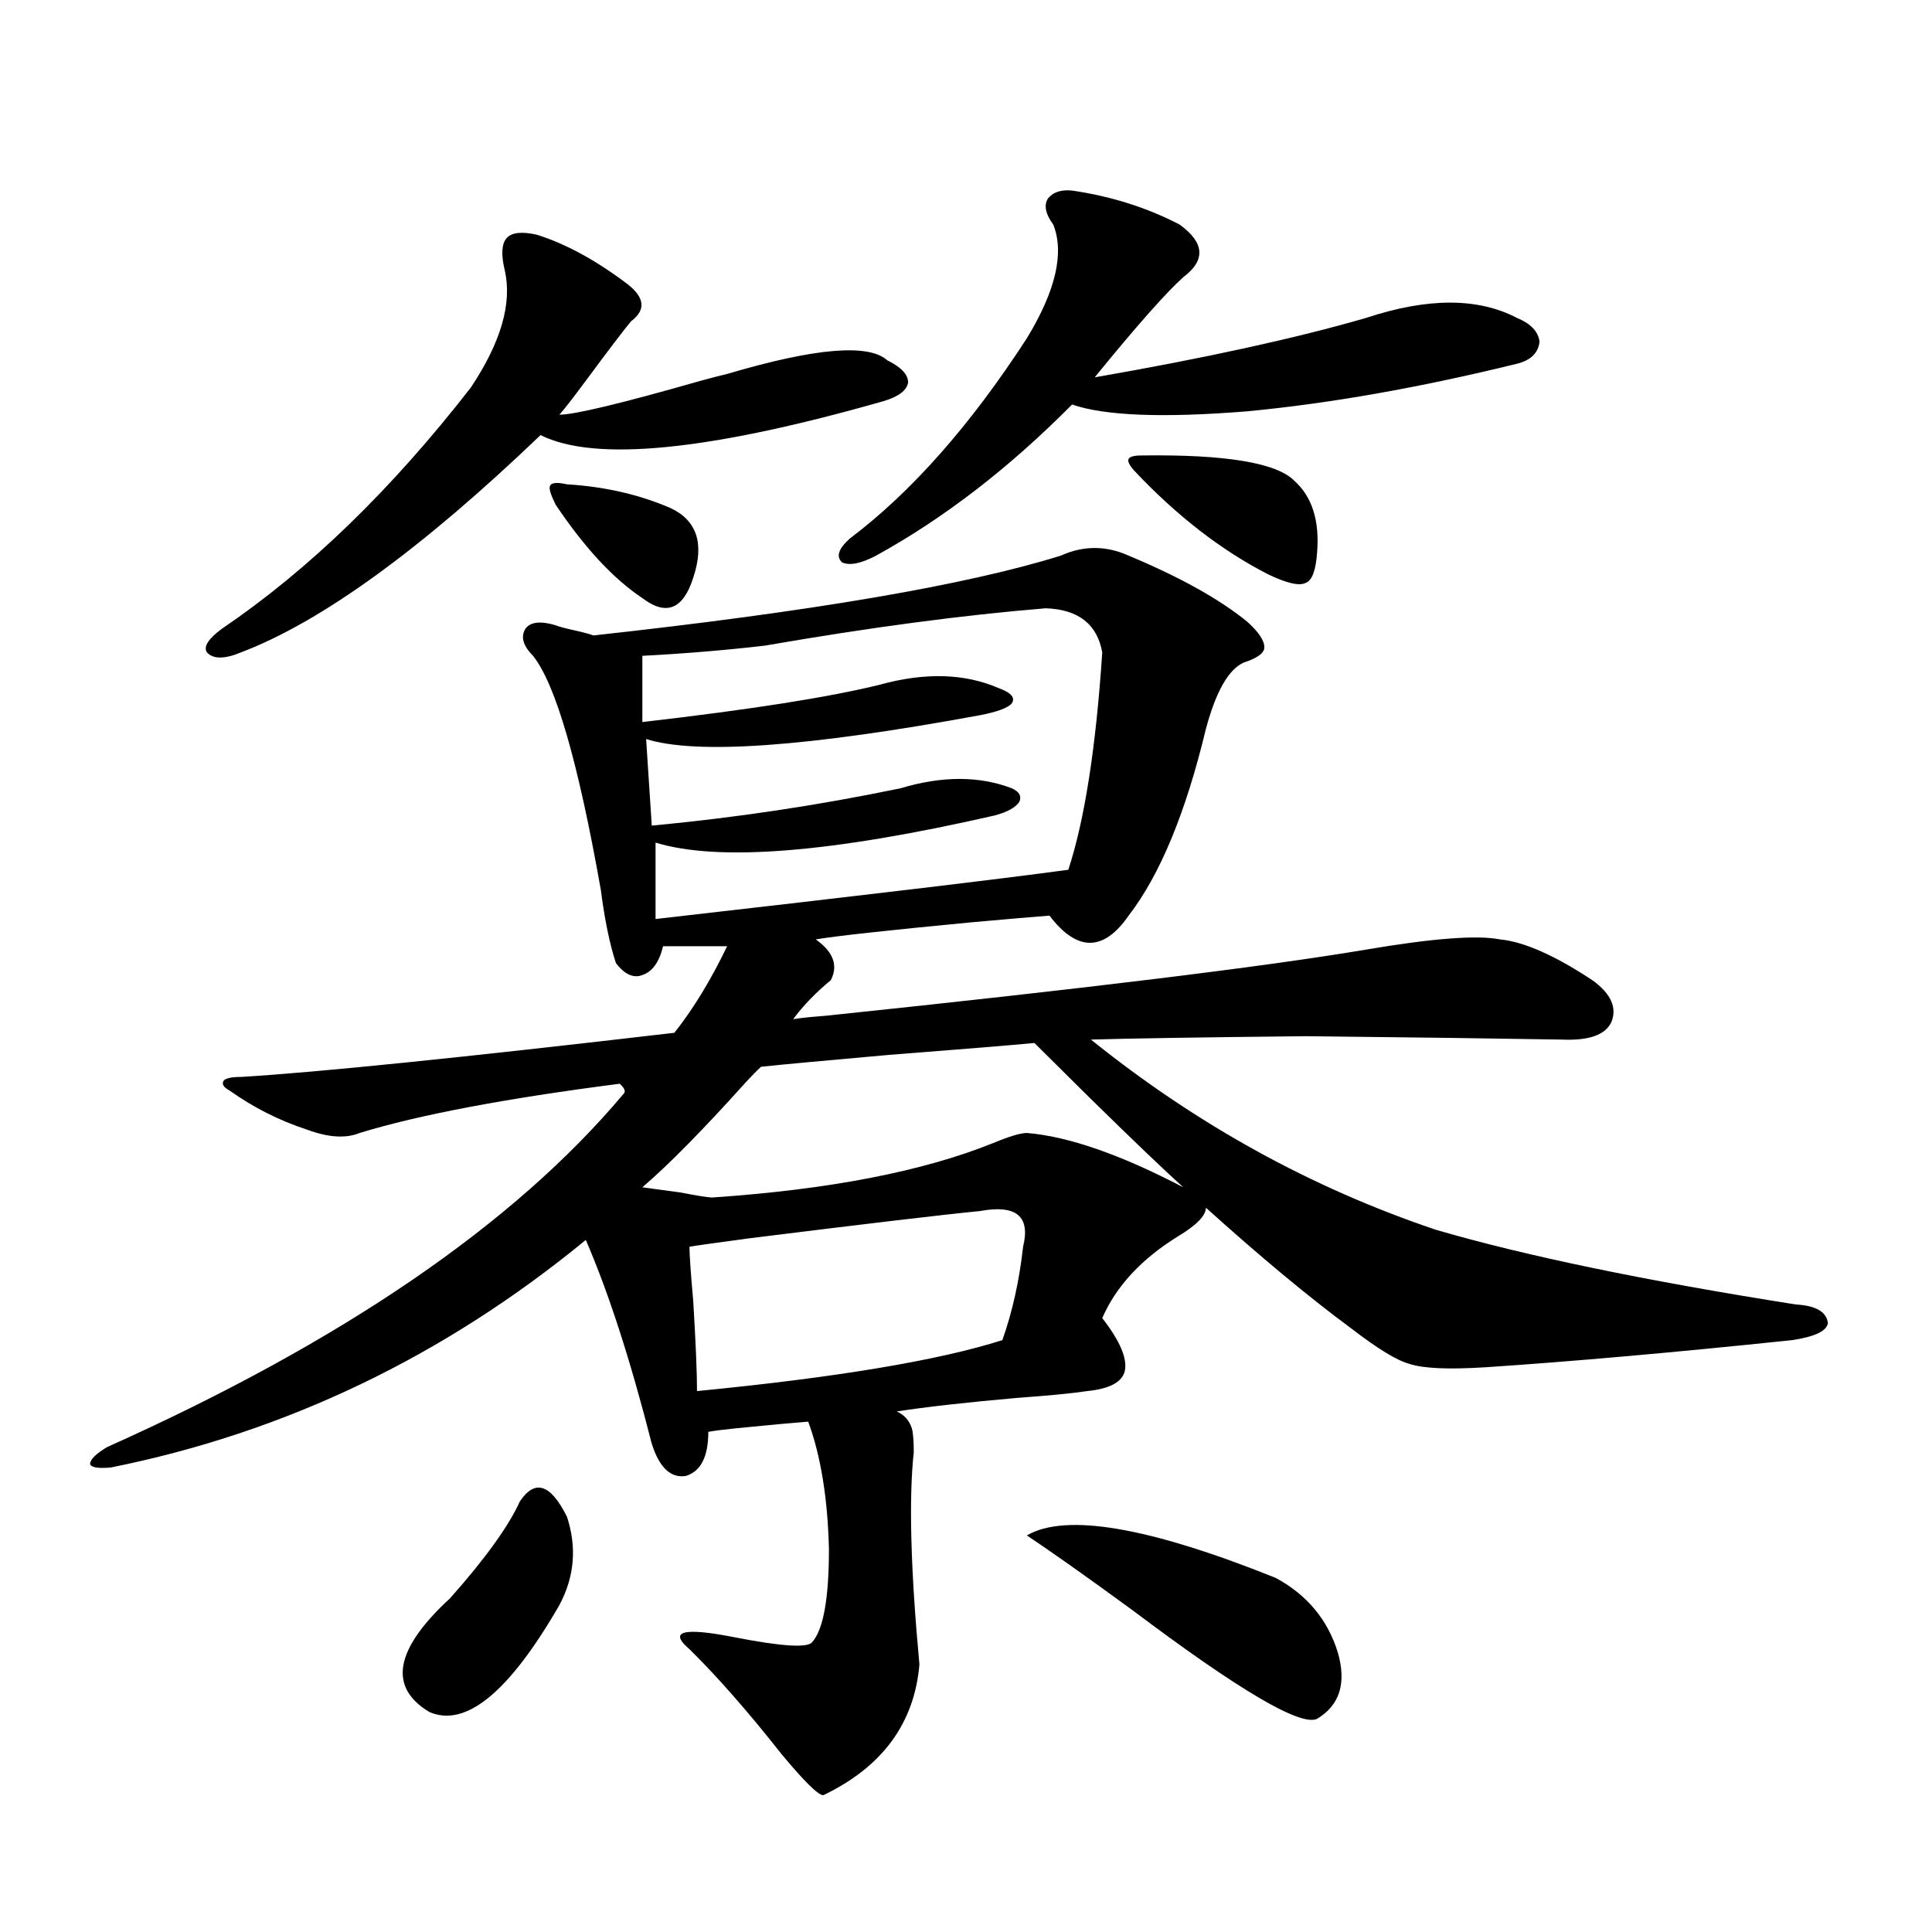
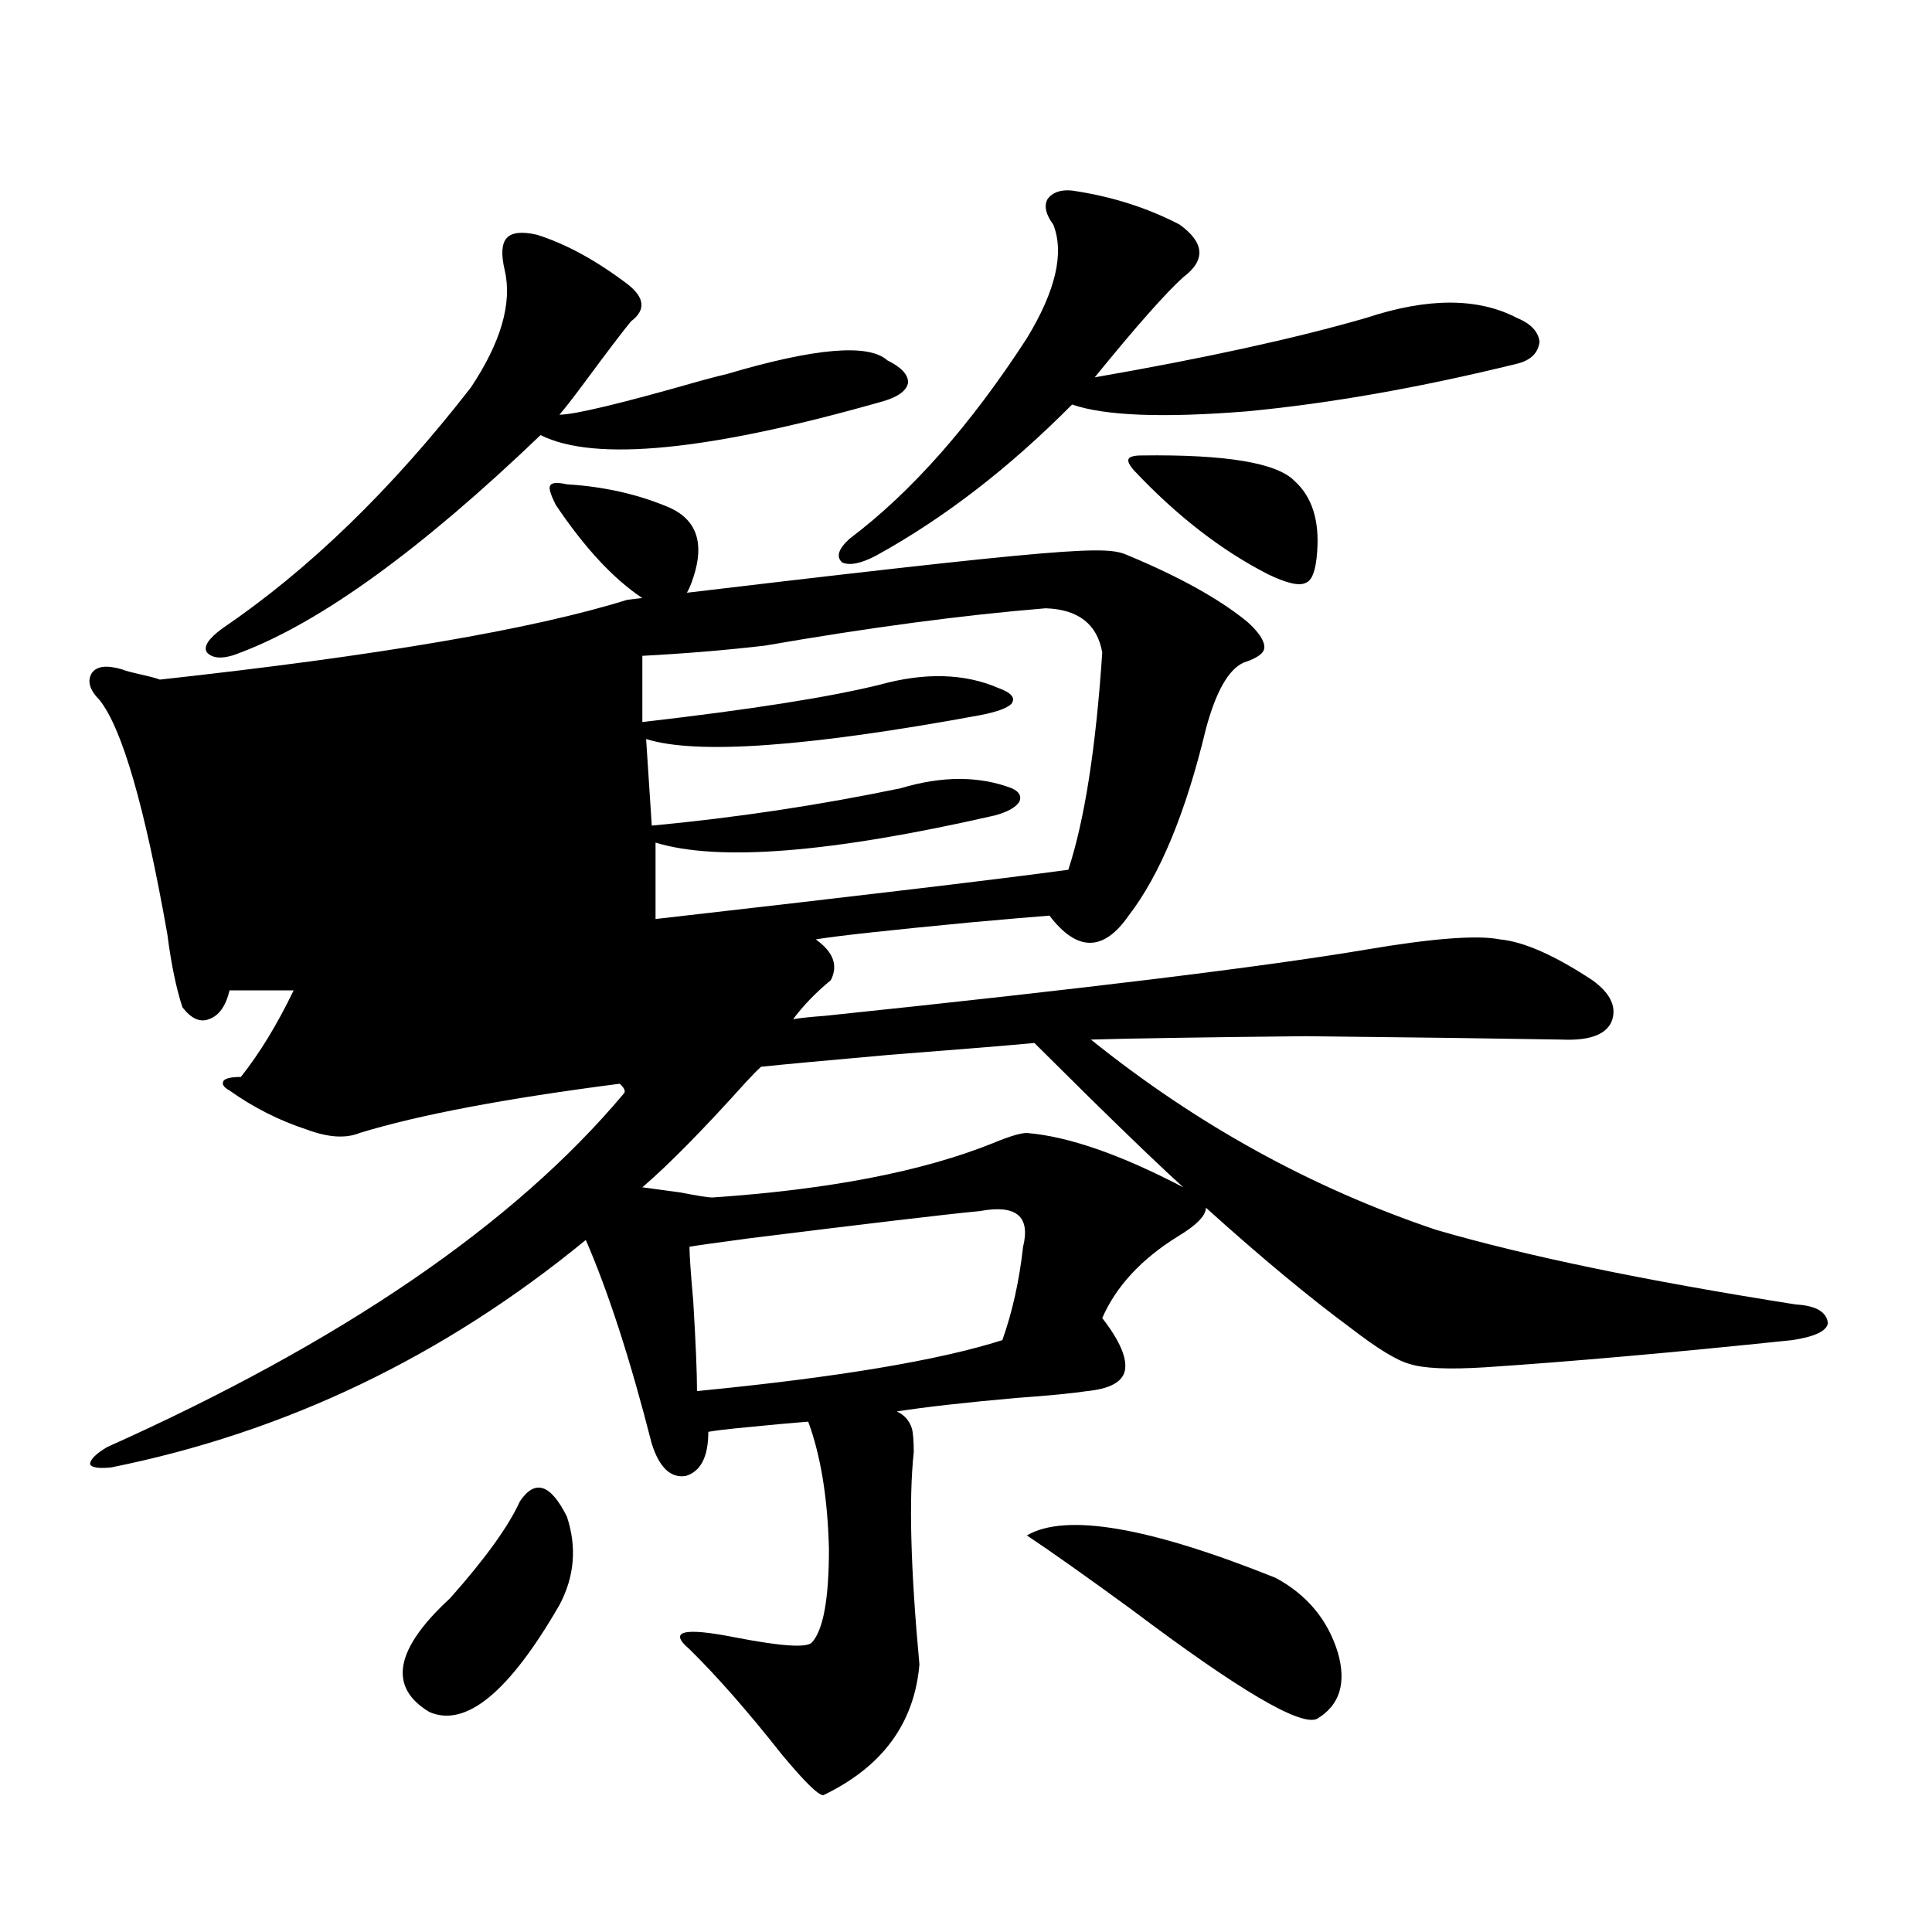
<svg xmlns="http://www.w3.org/2000/svg" version="1.1" id="图层_1" x="0px" y="0px" width="1000px" height="1000px" viewBox="0 0 1000 1000" enable-background="new 0 0 1000 1000" xml:space="preserve">
-   <path d="M584.181,287.598c26.661,11.138,47.148,22.563,61.462,34.277c5.854,5.273,8.78,9.668,8.78,13.184  c0,2.939-3.582,5.576-10.731,7.91c-7.805,3.516-14.313,14.941-19.512,34.277c-10.411,43.369-23.749,75.586-39.999,96.68  c-13.018,18.76-26.676,18.76-40.975,0c-7.805,0.591-21.463,1.758-40.975,3.516c-42.926,4.106-69.602,7.031-79.998,8.789  c9.101,6.455,11.707,13.486,7.805,21.094c-7.805,6.455-14.313,13.184-19.512,20.215c3.247-0.576,8.78-1.167,16.585-1.758  c134.631-14.063,227.952-25.488,279.993-34.277c34.466-5.85,57.56-7.607,69.267-5.273c12.348,1.182,28.292,8.213,47.804,21.094  c9.756,7.031,13.003,14.365,9.756,21.973c-3.262,6.455-11.707,9.38-25.365,8.789c-33.17-0.576-77.406-1.167-132.68-1.758  c-55.288,0.591-92.36,1.182-111.217,1.758c54.633,43.945,114.144,76.768,178.532,98.438c46.173,13.486,108.29,26.367,186.337,38.672  c10.396,0.591,15.93,3.818,16.585,9.668c-0.655,4.106-6.829,7.031-18.536,8.789c-61.797,6.455-114.799,11.138-159.021,14.063  c-18.871,1.182-31.874,0.591-39.023-1.758c-6.509-1.758-16.585-7.91-30.243-18.457c-21.463-15.82-46.508-36.611-75.12-62.402  c0,4.106-4.878,9.092-14.634,14.941c-18.871,11.729-31.874,25.791-39.023,42.188c9.101,11.729,13.003,20.806,11.707,27.246  c-1.311,5.864-7.805,9.38-19.512,10.547c-7.805,1.182-19.847,2.349-36.097,3.516c-26.676,2.349-47.483,4.697-62.438,7.031  c3.902,1.758,6.494,4.697,7.805,8.789c0.641,2.349,0.976,6.455,0.976,12.305c-2.606,24.033-1.631,60.645,2.927,109.863  c-2.606,30.46-19.191,53.023-49.755,67.676c-2.606,0-9.756-7.031-21.463-21.094c-17.561-22.274-33.505-40.43-47.804-54.492  c-11.066-9.379-3.262-11.426,23.414-6.152c24.055,4.684,37.393,5.563,39.999,2.637c5.854-6.454,8.78-22.549,8.78-48.34  c-0.655-26.367-4.237-48.34-10.731-65.918c-7.805,0.591-20.487,1.758-38.048,3.516c-5.854,0.591-10.411,1.182-13.658,1.758  c0,12.896-3.902,20.518-11.707,22.852c-7.805,1.182-13.658-4.395-17.561-16.699c-11.066-43.354-22.438-78.511-34.146-105.469  c-73.504,60.356-155.453,99.619-245.848,117.773c-6.509,0.591-10.091,0-10.731-1.758c0-2.334,2.927-5.273,8.78-8.789  c121.613-54.492,210.727-115.425,267.311-182.813c1.296-1.167,0.641-2.925-1.951-5.273c-59.19,7.622-104.067,16.123-134.631,25.488  c-7.164,2.939-16.265,2.349-27.316-1.758c-14.313-4.683-27.651-11.426-39.999-20.215c-3.262-1.758-4.237-3.516-2.927-5.273  c1.296-1.167,4.223-1.758,8.78-1.758c39.023-2.334,113.809-9.956,224.385-22.852c9.756-12.305,18.856-27.246,27.316-44.824h-33.17  c-1.951,8.213-5.533,13.184-10.731,14.941c-4.558,1.758-9.115-0.288-13.658-6.152c-3.262-9.956-5.854-22.549-7.805-37.793  c-11.707-66.206-23.414-106.636-35.121-121.289c-5.213-5.273-6.509-9.956-3.902-14.063c2.592-3.516,7.805-4.092,15.609-1.758  c1.296,0.591,4.543,1.47,9.756,2.637c5.198,1.182,8.445,2.061,9.756,2.637c112.513-12.305,193.166-26.064,241.945-41.309  C560.767,282.324,572.474,282.324,584.181,287.598z M277.847,121.484c14.954,4.697,30.563,13.184,46.828,25.488  c9.101,7.031,9.756,13.486,1.951,19.336c-3.902,4.697-11.707,14.941-23.414,30.762c-6.509,8.789-11.066,14.653-13.658,17.578  c7.805,0,32.194-5.85,73.169-17.578c6.494-1.758,11.052-2.925,13.658-3.516c45.518-13.472,73.169-15.82,82.925-7.031  c7.149,3.516,10.731,7.334,10.731,11.426c-0.655,4.106-4.878,7.334-12.683,9.668c-90.409,25.791-149.6,31.641-177.557,17.578  c-61.797,59.189-113.503,96.68-155.118,112.5c-8.46,3.516-14.313,3.516-17.561,0c-1.951-2.925,0.641-7.031,7.805-12.305  c44.877-30.459,87.803-72.07,128.777-124.805c15.609-23.428,21.463-43.643,17.561-60.645c-1.951-8.198-1.631-13.76,0.976-16.699  C264.829,120.317,270.042,119.727,277.847,121.484z M269.066,777.148c7.805-11.714,15.93-9.077,24.39,7.91  c5.198,15.82,3.902,31.064-3.902,45.703c-26.021,45.113-48.459,63.57-67.315,55.371c-21.463-12.895-17.896-32.52,10.731-58.887  C251.171,806.743,263.213,790.044,269.066,777.148z M293.456,250.684c19.512,1.182,37.393,5.273,53.657,12.305  c13.658,6.455,17.561,18.457,11.707,36.035c-5.213,16.411-13.993,19.927-26.341,10.547c-14.969-9.956-29.923-26.064-44.877-48.34  c-2.606-5.273-3.582-8.486-2.927-9.668C285.316,249.805,288.243,249.517,293.456,250.684z M541.255,314.844  c-42.926,3.516-91.385,9.971-145.362,19.336c-20.167,2.349-41.31,4.106-63.413,5.273v34.277  c55.929-6.44,96.903-12.881,122.924-19.336c23.414-6.44,43.901-5.85,61.462,1.758c6.494,2.349,8.78,4.985,6.829,7.91  c-1.951,2.349-7.484,4.395-16.585,6.152c-89.113,16.411-146.673,20.518-172.679,12.305l2.927,44.824  c43.566-4.092,86.492-10.547,128.777-19.336c21.463-6.44,40.64-6.44,57.56,0c3.902,1.758,5.198,4.106,3.902,7.031  c-1.951,2.939-6.188,5.273-12.683,7.031c-84.556,19.336-143.091,24.033-175.605,14.063v39.551  c107.955-12.305,179.173-20.791,213.653-25.488c8.445-25.776,14.299-63.281,17.561-112.5  C567.916,323.057,558.16,315.435,541.255,314.844z M393.941,552.148c-1.951,1.758-4.558,4.395-7.805,7.91  c-22.118,24.609-39.999,42.778-53.657,54.492c4.543,0.591,11.052,1.47,19.512,2.637c9.101,1.758,14.634,2.637,16.585,2.637  c60.486-4.092,108.931-13.472,145.362-28.125c8.445-3.516,14.299-5.273,17.561-5.273c21.463,1.758,48.444,11.138,80.974,28.125  c-9.756-8.789-25.7-24.019-47.804-45.703c-13.018-12.881-22.773-22.549-29.268-29.004c-12.362,1.182-37.407,3.228-75.12,6.152  C427.111,548.936,404.993,550.981,393.941,552.148z M507.109,626.855c-18.216,1.758-57.895,6.455-119.021,14.063  c-17.561,2.349-27.972,3.818-31.219,4.395c0,4.106,0.641,13.486,1.951,28.125c1.296,21.685,1.951,37.217,1.951,46.582  c72.193-7.031,124.875-15.82,158.045-26.367c5.198-14.639,8.78-30.762,10.731-48.34C533.45,629.492,525.966,623.34,507.109,626.855z   M554.913,98.633c20.152,2.939,38.688,8.789,55.608,17.578c13.003,9.38,13.658,18.457,1.951,27.246  c-9.115,8.213-24.39,25.488-45.853,51.855c57.225-9.956,104.053-20.215,140.484-30.762c31.859-10.547,57.88-10.547,78.047,0  c7.149,2.939,11.052,7.031,11.707,12.305c-0.655,5.864-4.558,9.668-11.707,11.426c-50.09,12.305-96.583,20.518-139.509,24.609  c-43.581,3.516-73.824,2.349-90.729-3.516c-32.529,32.822-66.34,58.887-101.461,78.223c-7.805,4.106-13.658,5.273-17.561,3.516  c-3.262-2.925-1.951-7.031,3.902-12.305c31.859-24.019,62.438-58.584,91.705-103.711c14.954-24.609,19.512-44.233,13.658-58.887  c-3.902-5.273-4.878-9.668-2.927-13.184C544.822,99.512,549.06,98.057,554.913,98.633z M531.499,794.727  c20.152-11.714,63.078-4.395,128.777,21.973c16.25,8.789,26.981,21.671,32.194,38.672c4.543,15.82,0.976,27.246-10.731,34.277  c-8.46,4.093-40.334-14.652-95.607-56.25C562.063,815.82,543.847,802.939,531.499,794.727z M587.107,243.652  c-2.606-2.925-3.582-4.971-2.927-6.152c0.641-1.167,2.927-1.758,6.829-1.758c43.566-0.576,69.907,3.818,79.022,13.184  c9.101,8.213,13.003,20.518,11.707,36.914c-0.655,9.38-2.606,14.653-5.854,15.82c-3.262,1.758-9.756,0.303-19.512-4.395  C632.305,284.961,609.211,267.095,587.107,243.652z" />
+   <path d="M584.181,287.598c26.661,11.138,47.148,22.563,61.462,34.277c5.854,5.273,8.78,9.668,8.78,13.184  c0,2.939-3.582,5.576-10.731,7.91c-7.805,3.516-14.313,14.941-19.512,34.277c-10.411,43.369-23.749,75.586-39.999,96.68  c-13.018,18.76-26.676,18.76-40.975,0c-7.805,0.591-21.463,1.758-40.975,3.516c-42.926,4.106-69.602,7.031-79.998,8.789  c9.101,6.455,11.707,13.486,7.805,21.094c-7.805,6.455-14.313,13.184-19.512,20.215c3.247-0.576,8.78-1.167,16.585-1.758  c134.631-14.063,227.952-25.488,279.993-34.277c34.466-5.85,57.56-7.607,69.267-5.273c12.348,1.182,28.292,8.213,47.804,21.094  c9.756,7.031,13.003,14.365,9.756,21.973c-3.262,6.455-11.707,9.38-25.365,8.789c-33.17-0.576-77.406-1.167-132.68-1.758  c-55.288,0.591-92.36,1.182-111.217,1.758c54.633,43.945,114.144,76.768,178.532,98.438c46.173,13.486,108.29,26.367,186.337,38.672  c10.396,0.591,15.93,3.818,16.585,9.668c-0.655,4.106-6.829,7.031-18.536,8.789c-61.797,6.455-114.799,11.138-159.021,14.063  c-18.871,1.182-31.874,0.591-39.023-1.758c-6.509-1.758-16.585-7.91-30.243-18.457c-21.463-15.82-46.508-36.611-75.12-62.402  c0,4.106-4.878,9.092-14.634,14.941c-18.871,11.729-31.874,25.791-39.023,42.188c9.101,11.729,13.003,20.806,11.707,27.246  c-1.311,5.864-7.805,9.38-19.512,10.547c-7.805,1.182-19.847,2.349-36.097,3.516c-26.676,2.349-47.483,4.697-62.438,7.031  c3.902,1.758,6.494,4.697,7.805,8.789c0.641,2.349,0.976,6.455,0.976,12.305c-2.606,24.033-1.631,60.645,2.927,109.863  c-2.606,30.46-19.191,53.023-49.755,67.676c-2.606,0-9.756-7.031-21.463-21.094c-17.561-22.274-33.505-40.43-47.804-54.492  c-11.066-9.379-3.262-11.426,23.414-6.152c24.055,4.684,37.393,5.563,39.999,2.637c5.854-6.454,8.78-22.549,8.78-48.34  c-0.655-26.367-4.237-48.34-10.731-65.918c-7.805,0.591-20.487,1.758-38.048,3.516c-5.854,0.591-10.411,1.182-13.658,1.758  c0,12.896-3.902,20.518-11.707,22.852c-7.805,1.182-13.658-4.395-17.561-16.699c-11.066-43.354-22.438-78.511-34.146-105.469  c-73.504,60.356-155.453,99.619-245.848,117.773c-6.509,0.591-10.091,0-10.731-1.758c0-2.334,2.927-5.273,8.78-8.789  c121.613-54.492,210.727-115.425,267.311-182.813c1.296-1.167,0.641-2.925-1.951-5.273c-59.19,7.622-104.067,16.123-134.631,25.488  c-7.164,2.939-16.265,2.349-27.316-1.758c-14.313-4.683-27.651-11.426-39.999-20.215c-3.262-1.758-4.237-3.516-2.927-5.273  c1.296-1.167,4.223-1.758,8.78-1.758c9.756-12.305,18.856-27.246,27.316-44.824h-33.17  c-1.951,8.213-5.533,13.184-10.731,14.941c-4.558,1.758-9.115-0.288-13.658-6.152c-3.262-9.956-5.854-22.549-7.805-37.793  c-11.707-66.206-23.414-106.636-35.121-121.289c-5.213-5.273-6.509-9.956-3.902-14.063c2.592-3.516,7.805-4.092,15.609-1.758  c1.296,0.591,4.543,1.47,9.756,2.637c5.198,1.182,8.445,2.061,9.756,2.637c112.513-12.305,193.166-26.064,241.945-41.309  C560.767,282.324,572.474,282.324,584.181,287.598z M277.847,121.484c14.954,4.697,30.563,13.184,46.828,25.488  c9.101,7.031,9.756,13.486,1.951,19.336c-3.902,4.697-11.707,14.941-23.414,30.762c-6.509,8.789-11.066,14.653-13.658,17.578  c7.805,0,32.194-5.85,73.169-17.578c6.494-1.758,11.052-2.925,13.658-3.516c45.518-13.472,73.169-15.82,82.925-7.031  c7.149,3.516,10.731,7.334,10.731,11.426c-0.655,4.106-4.878,7.334-12.683,9.668c-90.409,25.791-149.6,31.641-177.557,17.578  c-61.797,59.189-113.503,96.68-155.118,112.5c-8.46,3.516-14.313,3.516-17.561,0c-1.951-2.925,0.641-7.031,7.805-12.305  c44.877-30.459,87.803-72.07,128.777-124.805c15.609-23.428,21.463-43.643,17.561-60.645c-1.951-8.198-1.631-13.76,0.976-16.699  C264.829,120.317,270.042,119.727,277.847,121.484z M269.066,777.148c7.805-11.714,15.93-9.077,24.39,7.91  c5.198,15.82,3.902,31.064-3.902,45.703c-26.021,45.113-48.459,63.57-67.315,55.371c-21.463-12.895-17.896-32.52,10.731-58.887  C251.171,806.743,263.213,790.044,269.066,777.148z M293.456,250.684c19.512,1.182,37.393,5.273,53.657,12.305  c13.658,6.455,17.561,18.457,11.707,36.035c-5.213,16.411-13.993,19.927-26.341,10.547c-14.969-9.956-29.923-26.064-44.877-48.34  c-2.606-5.273-3.582-8.486-2.927-9.668C285.316,249.805,288.243,249.517,293.456,250.684z M541.255,314.844  c-42.926,3.516-91.385,9.971-145.362,19.336c-20.167,2.349-41.31,4.106-63.413,5.273v34.277  c55.929-6.44,96.903-12.881,122.924-19.336c23.414-6.44,43.901-5.85,61.462,1.758c6.494,2.349,8.78,4.985,6.829,7.91  c-1.951,2.349-7.484,4.395-16.585,6.152c-89.113,16.411-146.673,20.518-172.679,12.305l2.927,44.824  c43.566-4.092,86.492-10.547,128.777-19.336c21.463-6.44,40.64-6.44,57.56,0c3.902,1.758,5.198,4.106,3.902,7.031  c-1.951,2.939-6.188,5.273-12.683,7.031c-84.556,19.336-143.091,24.033-175.605,14.063v39.551  c107.955-12.305,179.173-20.791,213.653-25.488c8.445-25.776,14.299-63.281,17.561-112.5  C567.916,323.057,558.16,315.435,541.255,314.844z M393.941,552.148c-1.951,1.758-4.558,4.395-7.805,7.91  c-22.118,24.609-39.999,42.778-53.657,54.492c4.543,0.591,11.052,1.47,19.512,2.637c9.101,1.758,14.634,2.637,16.585,2.637  c60.486-4.092,108.931-13.472,145.362-28.125c8.445-3.516,14.299-5.273,17.561-5.273c21.463,1.758,48.444,11.138,80.974,28.125  c-9.756-8.789-25.7-24.019-47.804-45.703c-13.018-12.881-22.773-22.549-29.268-29.004c-12.362,1.182-37.407,3.228-75.12,6.152  C427.111,548.936,404.993,550.981,393.941,552.148z M507.109,626.855c-18.216,1.758-57.895,6.455-119.021,14.063  c-17.561,2.349-27.972,3.818-31.219,4.395c0,4.106,0.641,13.486,1.951,28.125c1.296,21.685,1.951,37.217,1.951,46.582  c72.193-7.031,124.875-15.82,158.045-26.367c5.198-14.639,8.78-30.762,10.731-48.34C533.45,629.492,525.966,623.34,507.109,626.855z   M554.913,98.633c20.152,2.939,38.688,8.789,55.608,17.578c13.003,9.38,13.658,18.457,1.951,27.246  c-9.115,8.213-24.39,25.488-45.853,51.855c57.225-9.956,104.053-20.215,140.484-30.762c31.859-10.547,57.88-10.547,78.047,0  c7.149,2.939,11.052,7.031,11.707,12.305c-0.655,5.864-4.558,9.668-11.707,11.426c-50.09,12.305-96.583,20.518-139.509,24.609  c-43.581,3.516-73.824,2.349-90.729-3.516c-32.529,32.822-66.34,58.887-101.461,78.223c-7.805,4.106-13.658,5.273-17.561,3.516  c-3.262-2.925-1.951-7.031,3.902-12.305c31.859-24.019,62.438-58.584,91.705-103.711c14.954-24.609,19.512-44.233,13.658-58.887  c-3.902-5.273-4.878-9.668-2.927-13.184C544.822,99.512,549.06,98.057,554.913,98.633z M531.499,794.727  c20.152-11.714,63.078-4.395,128.777,21.973c16.25,8.789,26.981,21.671,32.194,38.672c4.543,15.82,0.976,27.246-10.731,34.277  c-8.46,4.093-40.334-14.652-95.607-56.25C562.063,815.82,543.847,802.939,531.499,794.727z M587.107,243.652  c-2.606-2.925-3.582-4.971-2.927-6.152c0.641-1.167,2.927-1.758,6.829-1.758c43.566-0.576,69.907,3.818,79.022,13.184  c9.101,8.213,13.003,20.518,11.707,36.914c-0.655,9.38-2.606,14.653-5.854,15.82c-3.262,1.758-9.756,0.303-19.512-4.395  C632.305,284.961,609.211,267.095,587.107,243.652z" />
</svg>